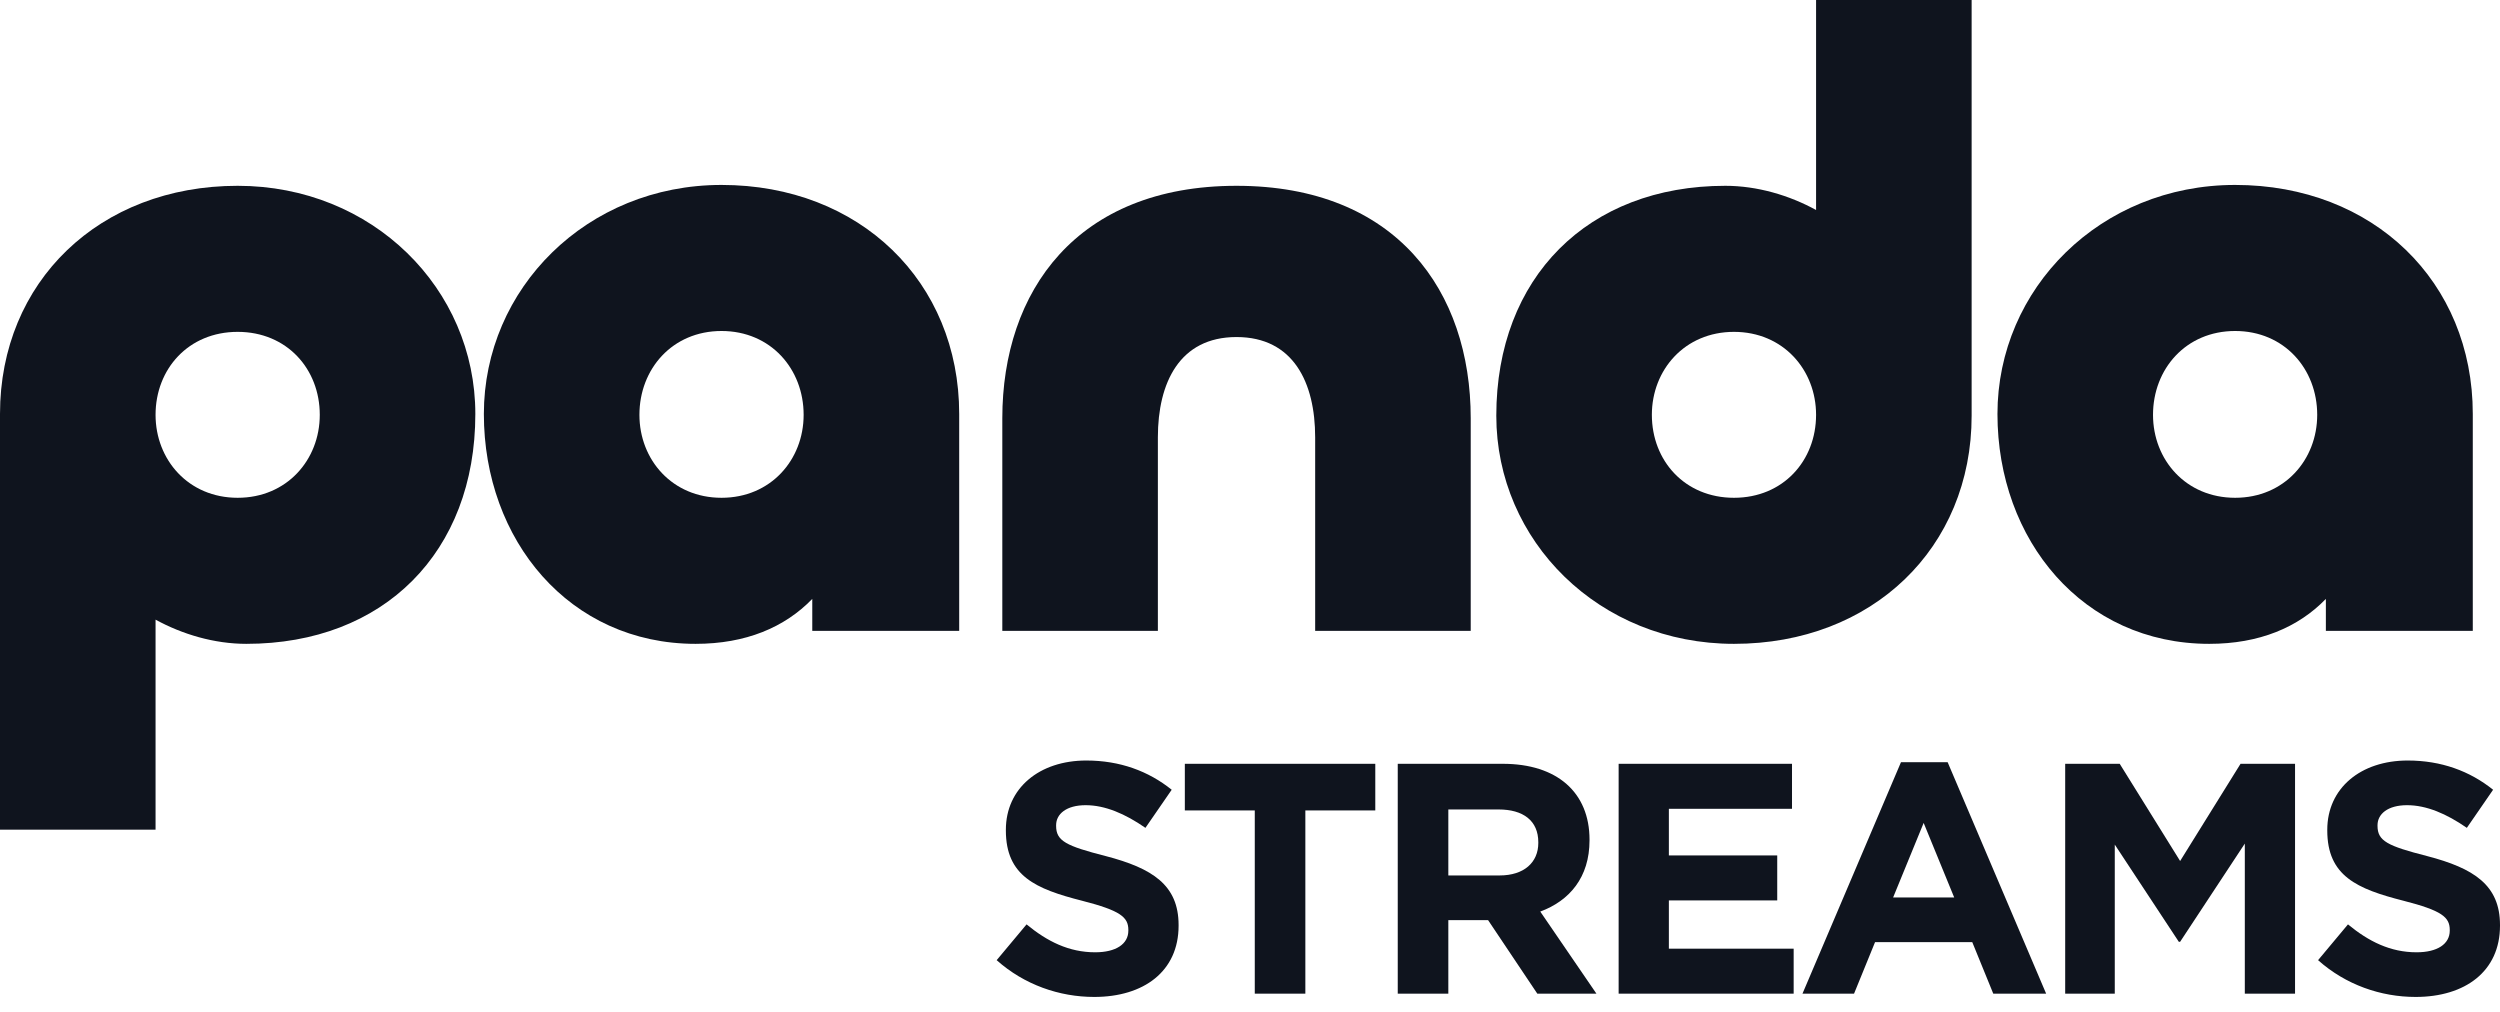
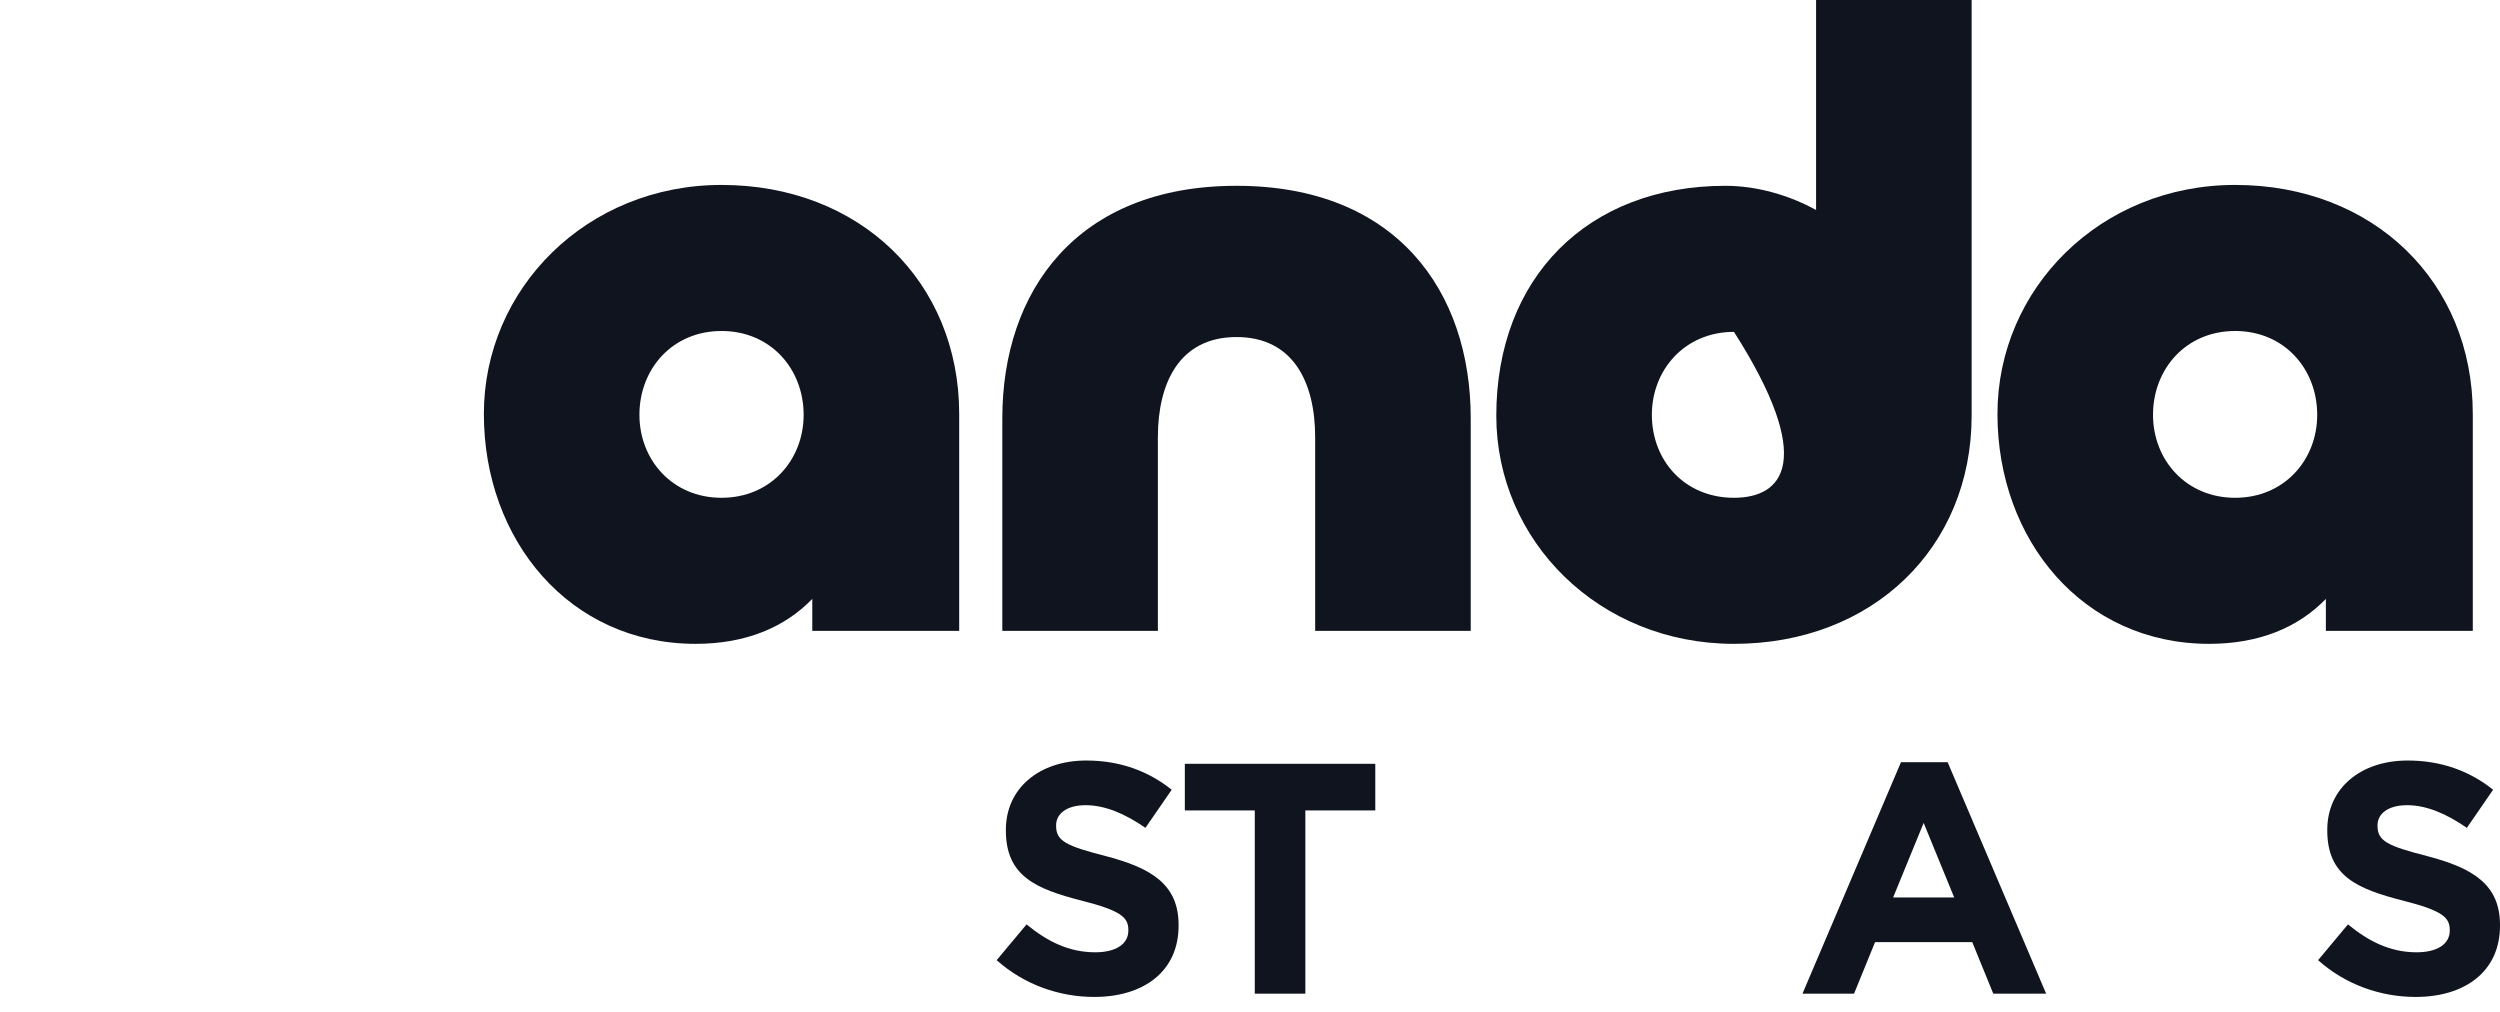
<svg xmlns="http://www.w3.org/2000/svg" width="121" height="49" viewBox="0 0 121 49" fill="none">
-   <path d="M7.529 40.156V29.991C8.826 30.702 10.373 31.162 11.921 31.162C18.572 31.162 23.006 26.729 23.006 20.036C23.006 13.971 18.028 8.993 11.503 8.993C4.81 8.993 0 13.636 0 20.036V40.156H7.529ZM11.503 24.093C9.119 24.093 7.529 22.253 7.529 20.078C7.529 17.861 9.119 16.062 11.503 16.062C13.887 16.062 15.477 17.861 15.477 20.078C15.477 22.253 13.887 24.093 11.503 24.093Z" fill="#0F141E" />
  <path d="M33.667 31.162C36.093 31.162 37.976 30.368 39.314 28.987V30.535H46.425V20.036C46.425 13.636 41.615 8.951 34.922 8.951C28.397 8.951 23.419 13.971 23.419 20.036C23.419 26.143 27.56 31.162 33.667 31.162ZM34.922 24.093C32.538 24.093 30.948 22.253 30.948 20.078C30.948 17.861 32.538 16.02 34.922 16.02C37.306 16.02 38.896 17.861 38.896 20.078C38.896 22.253 37.306 24.093 34.922 24.093Z" fill="#0F141E" />
  <path d="M59.847 16.313C62.608 16.313 63.654 18.53 63.654 21.165V30.535H71.183V20.245C71.183 14.096 67.585 8.993 59.847 8.993C52.109 8.993 48.512 14.096 48.512 20.245V30.535H56.041V21.165C56.041 18.53 57.087 16.313 59.847 16.313Z" fill="#0F141E" />
-   <path d="M83.924 31.162C90.617 31.162 95.427 26.519 95.427 20.12V0H87.898V10.164C86.601 9.453 85.053 8.993 83.506 8.993C76.855 8.993 72.421 13.427 72.421 20.12C72.421 26.185 77.399 31.162 83.924 31.162ZM83.924 24.093C81.54 24.093 79.95 22.295 79.95 20.078C79.95 17.903 81.54 16.062 83.924 16.062C86.308 16.062 87.898 17.903 87.898 20.078C87.898 22.295 86.308 24.093 83.924 24.093Z" fill="#0F141E" />
+   <path d="M83.924 31.162C90.617 31.162 95.427 26.519 95.427 20.12V0H87.898V10.164C86.601 9.453 85.053 8.993 83.506 8.993C76.855 8.993 72.421 13.427 72.421 20.12C72.421 26.185 77.399 31.162 83.924 31.162ZM83.924 24.093C81.54 24.093 79.95 22.295 79.95 20.078C79.95 17.903 81.54 16.062 83.924 16.062C87.898 22.295 86.308 24.093 83.924 24.093Z" fill="#0F141E" />
  <path d="M106.925 31.162C109.351 31.162 111.233 30.368 112.572 28.987V30.535H119.683V20.036C119.683 13.636 114.872 8.951 108.18 8.951C101.654 8.951 96.677 13.971 96.677 20.036C96.677 26.143 100.818 31.162 106.925 31.162ZM108.18 24.093C105.795 24.093 104.206 22.253 104.206 20.078C104.206 17.861 105.795 16.02 108.18 16.02C110.564 16.02 112.153 17.861 112.153 20.078C112.153 22.253 110.564 24.093 108.18 24.093Z" fill="#0F141E" />
  <path d="M57.044 44.804V44.772C57.044 42.833 55.773 42.022 53.516 41.434C51.593 40.942 51.116 40.703 51.116 39.972V39.94C51.116 39.4 51.609 38.971 52.546 38.971C53.484 38.971 54.453 39.384 55.439 40.068L56.71 38.224C55.582 37.318 54.199 36.809 52.578 36.809C50.306 36.809 48.684 38.145 48.684 40.163V40.195C48.684 42.404 50.131 43.024 52.372 43.596C54.231 44.072 54.612 44.39 54.612 45.01V45.042C54.612 45.694 54.008 46.091 53.007 46.091C51.736 46.091 50.687 45.566 49.686 44.74L48.239 46.472C49.574 47.664 51.275 48.252 52.96 48.252C55.359 48.252 57.044 47.013 57.044 44.804Z" fill="#0F141E" />
  <path d="M66.564 39.225V36.968H57.346V39.225H60.731V48.093H63.179V39.225H66.564Z" fill="#0F141E" />
-   <path d="M77.267 48.093L74.549 44.12C75.963 43.596 76.933 42.467 76.933 40.672V40.64C76.933 38.351 75.359 36.968 72.737 36.968H67.651V48.093H70.099V44.533H72.022L74.406 48.093H77.267ZM74.454 40.799C74.454 41.736 73.77 42.372 72.578 42.372H70.099V39.178H72.531C73.722 39.178 74.454 39.718 74.454 40.767V40.799Z" fill="#0F141E" />
-   <path d="M86.813 48.093V45.916H80.773V43.58H86.018V41.403H80.773V39.146H86.733V36.968H78.342V48.093H86.813Z" fill="#0F141E" />
  <path d="M99.033 48.093L94.265 36.889H92.008L87.24 48.093H89.736L90.753 45.598H95.457L96.474 48.093H99.033ZM94.583 43.437H91.627L93.105 39.829L94.583 43.437Z" fill="#0F141E" />
-   <path d="M111.08 48.093V36.968H108.442L105.518 41.673L102.594 36.968H99.955V48.093H102.355V40.878L105.454 45.582H105.518L108.649 40.83V48.093H111.08Z" fill="#0F141E" />
  <path d="M121 44.804V44.772C121 42.833 119.729 42.022 117.472 41.434C115.549 40.942 115.072 40.703 115.072 39.972V39.94C115.072 39.4 115.565 38.971 116.502 38.971C117.44 38.971 118.409 39.384 119.395 40.068L120.666 38.224C119.538 37.318 118.155 36.809 116.534 36.809C114.261 36.809 112.64 38.145 112.64 40.163V40.195C112.64 42.404 114.087 43.024 116.328 43.596C118.187 44.072 118.568 44.39 118.568 45.01V45.042C118.568 45.694 117.964 46.091 116.963 46.091C115.692 46.091 114.643 45.566 113.642 44.74L112.195 46.472C113.53 47.664 115.231 48.252 116.916 48.252C119.315 48.252 121 47.013 121 44.804Z" fill="#0F141E" />
</svg>